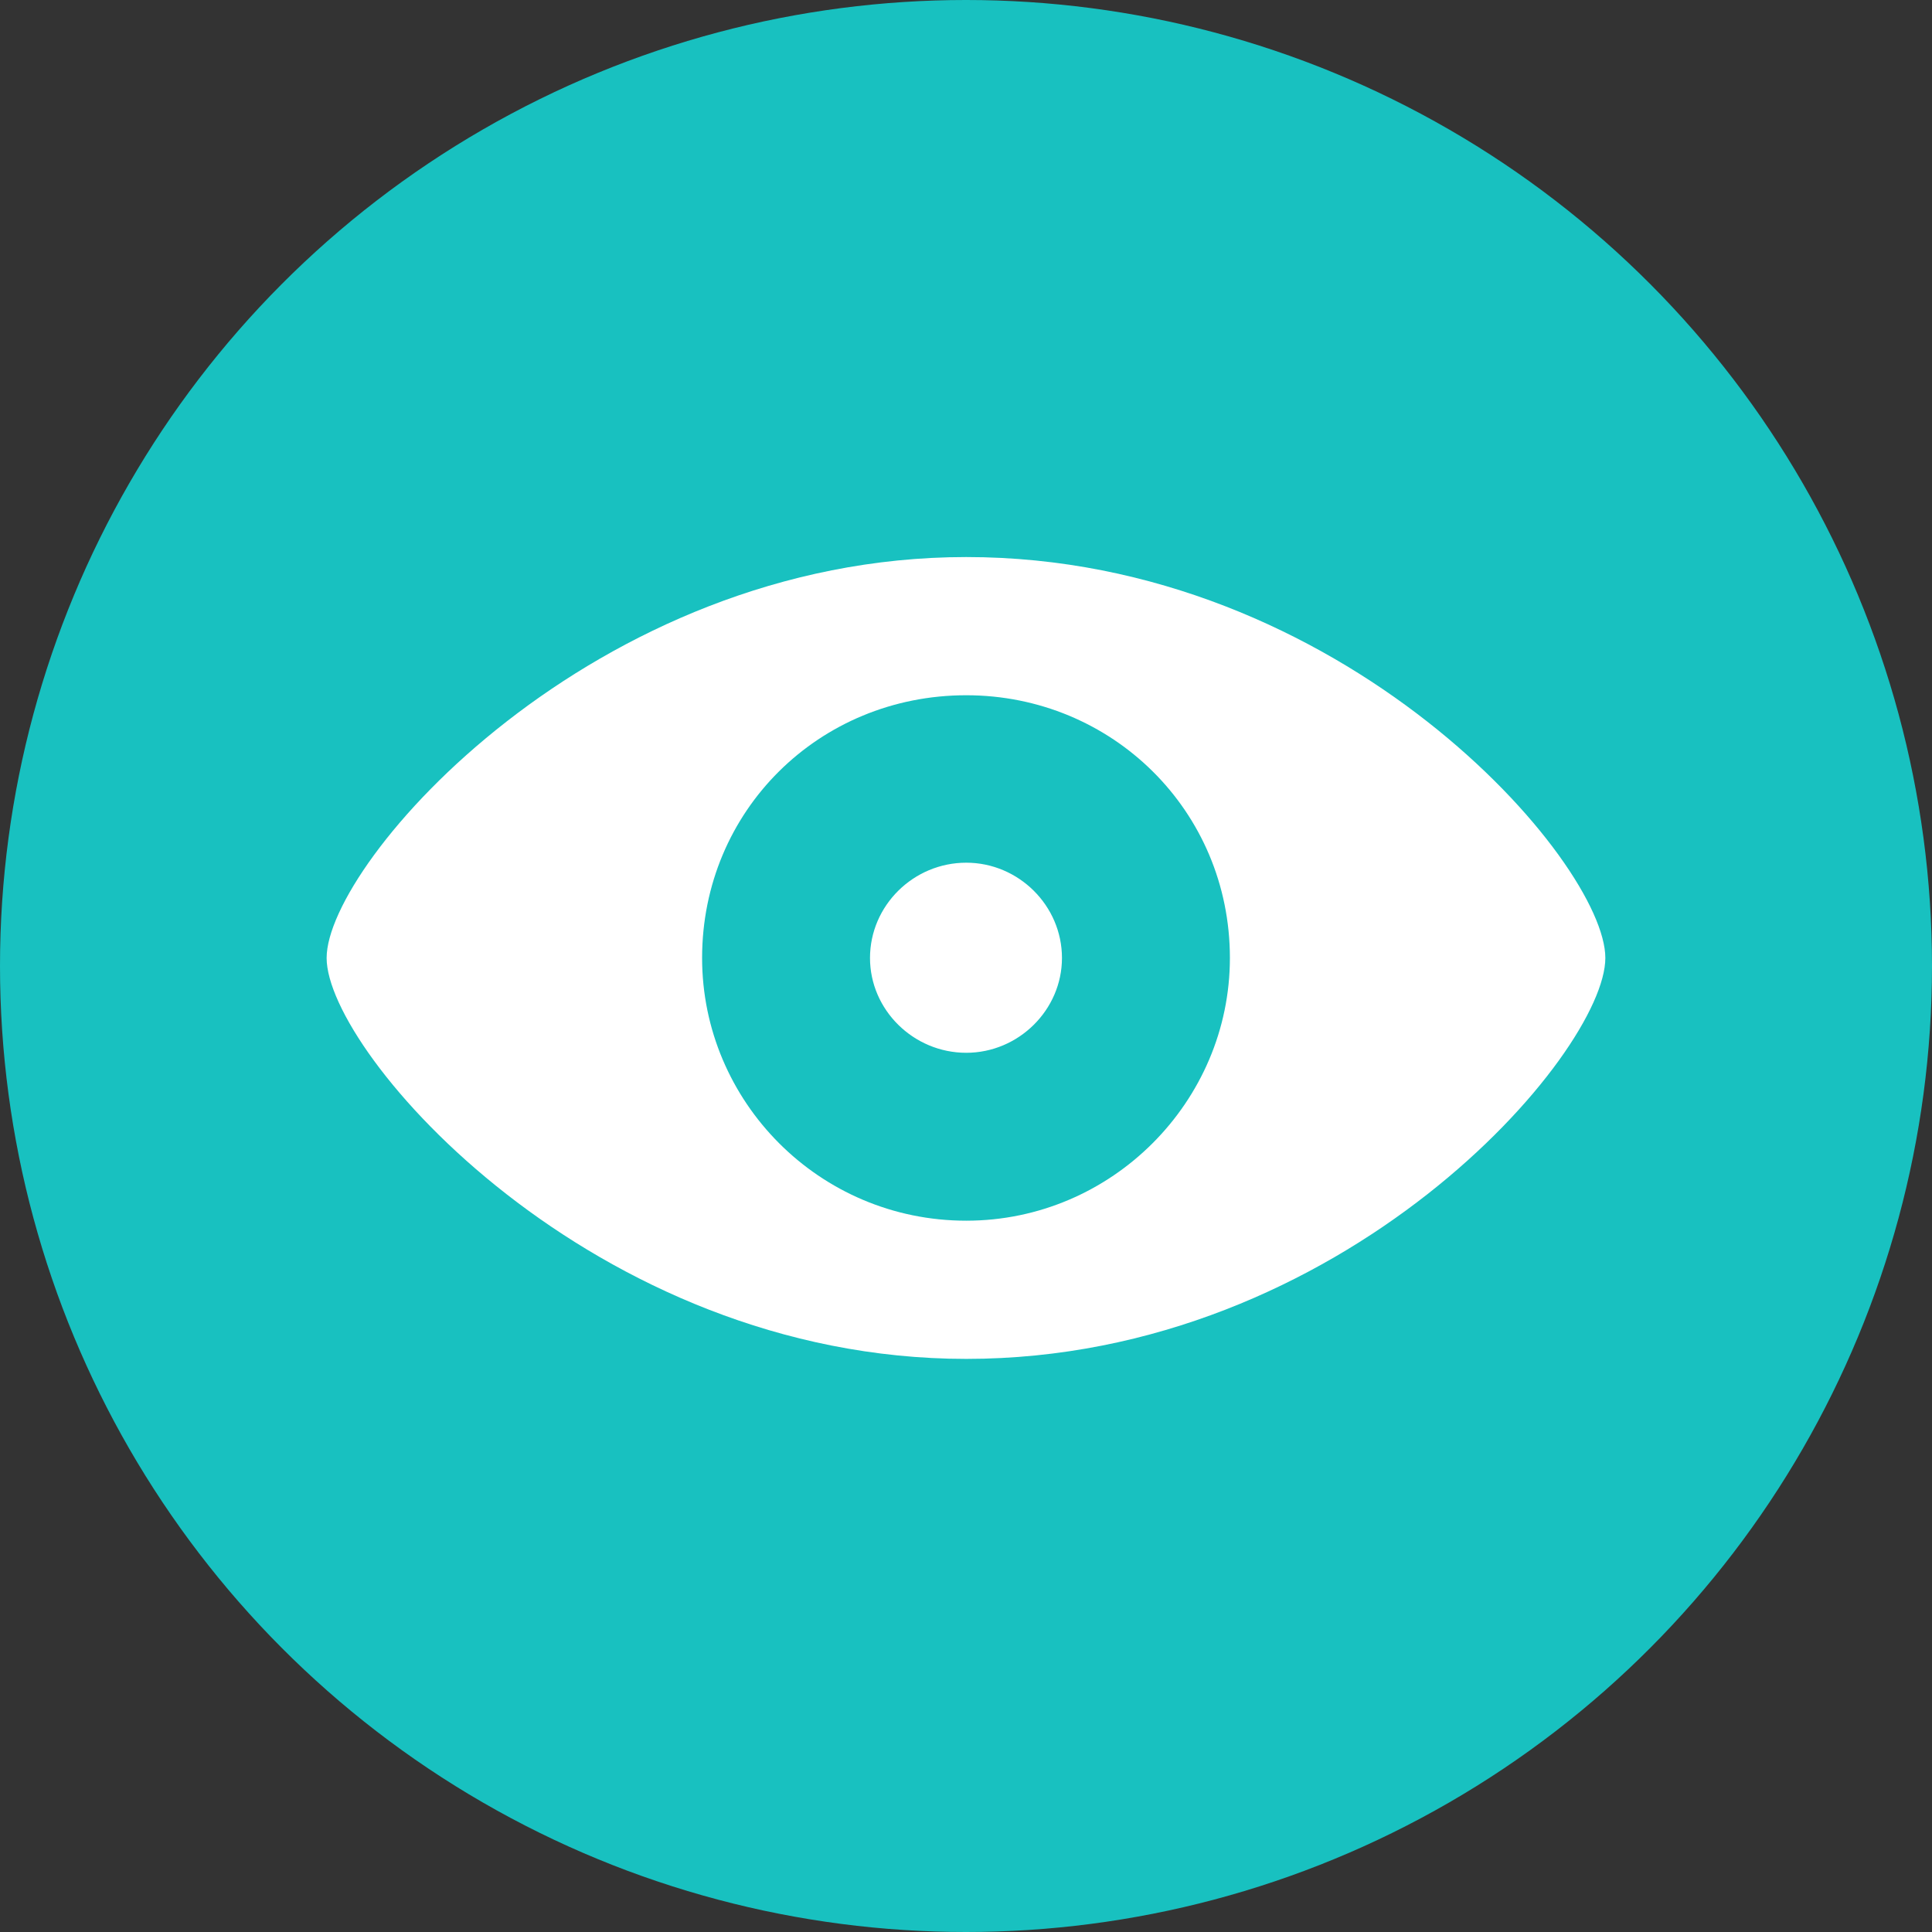
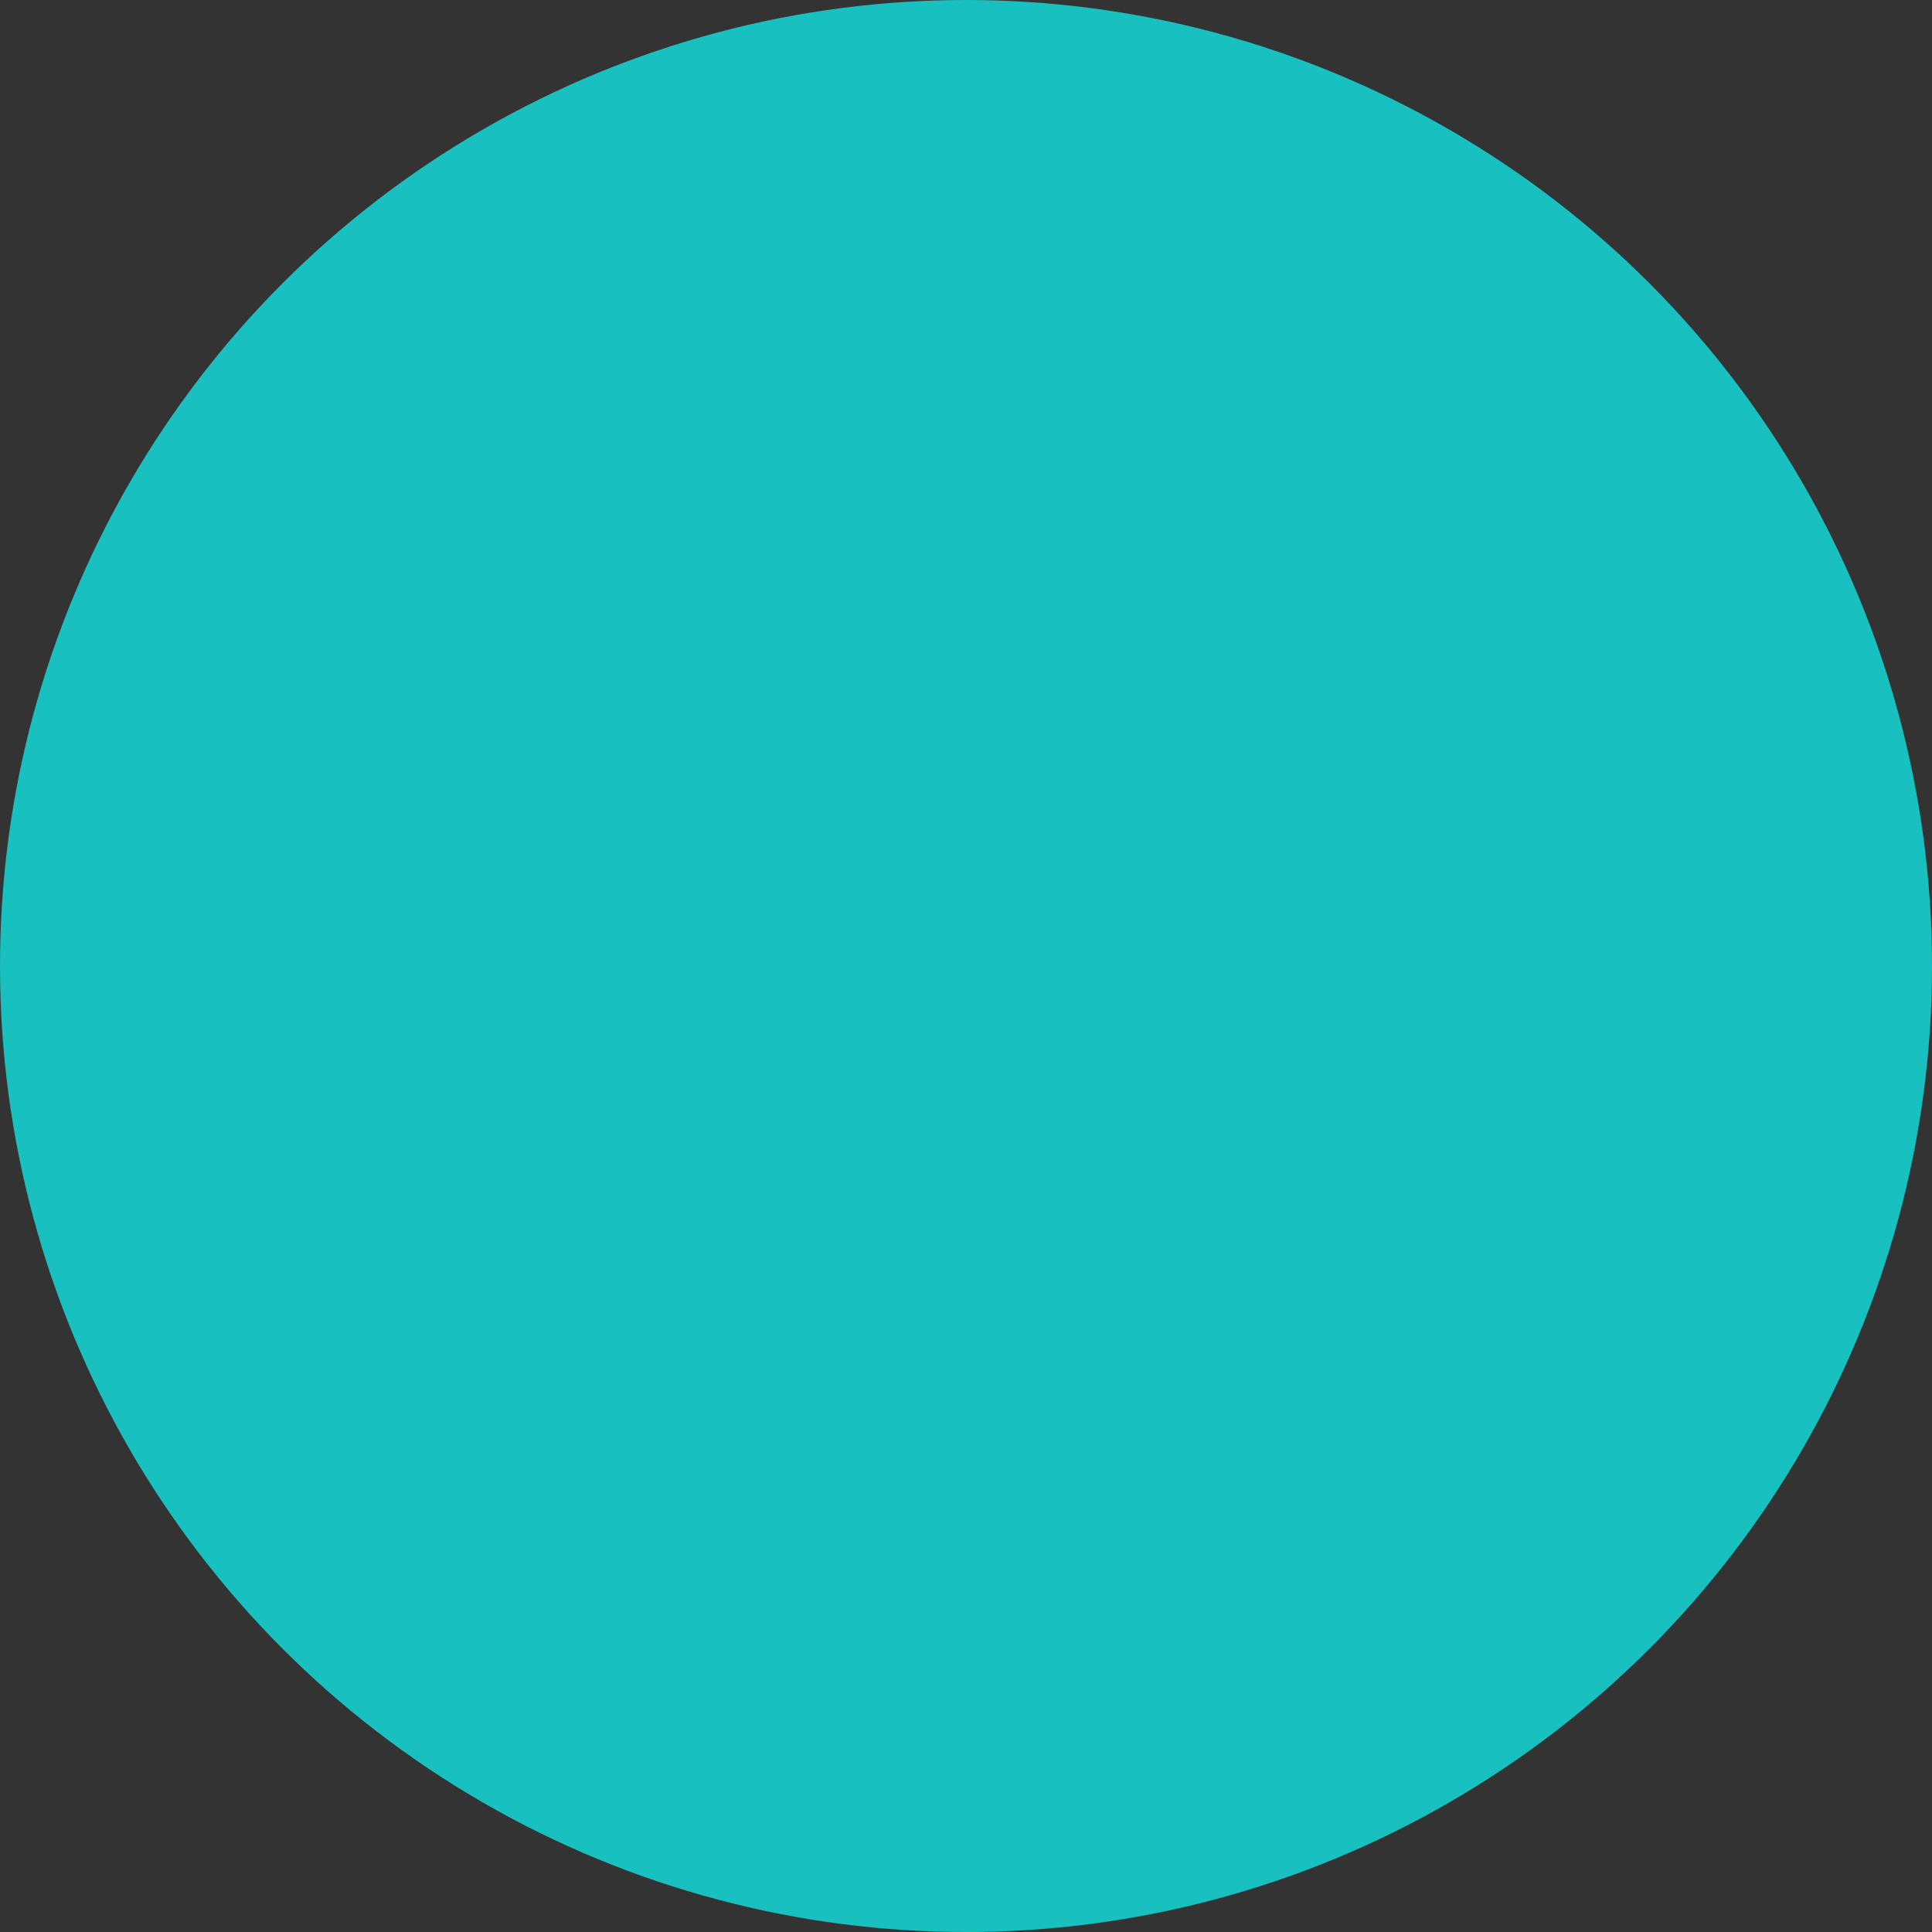
<svg xmlns="http://www.w3.org/2000/svg" width="64px" height="64px" viewBox="0 0 64 64" version="1.1">
  <rect x="0" y="0" width="64" height="64" fill="#333333" stroke="none" />
  <title>subtopic-icon/machinelearning/general</title>
  <g id="subtopic-icon/machinelearning/general" stroke="none" stroke-width="1" fill="none" fill-rule="evenodd">
    <circle id="Oval" fill="#18C1C0" cx="32" cy="32" r="32" />
    <g id="􀋮" transform="translate(10.82, 18.453)" fill="#FFFFFF" fill-rule="nonzero">
-       <path d="M21.188,26.562 C33.703,26.562 42.359,16.438 42.359,13.281 C42.359,10.109 33.688,0 21.188,0 C8.828,0 0,10.109 0,13.281 C0,16.438 8.828,26.562 21.188,26.562 Z M21.188,21.984 C16.312,21.984 12.438,18.031 12.438,13.281 C12.438,8.406 16.312,4.578 21.188,4.578 C26.016,4.578 29.922,8.406 29.922,13.281 C29.922,18.031 26.016,21.984 21.188,21.984 Z M21.188,16.422 C22.922,16.422 24.359,15 24.359,13.281 C24.359,11.547 22.922,10.125 21.188,10.125 C19.438,10.125 18,11.547 18,13.281 C18,15 19.438,16.422 21.188,16.422 Z" id="Shape" />
-     </g>
+       </g>
  </g>
</svg>